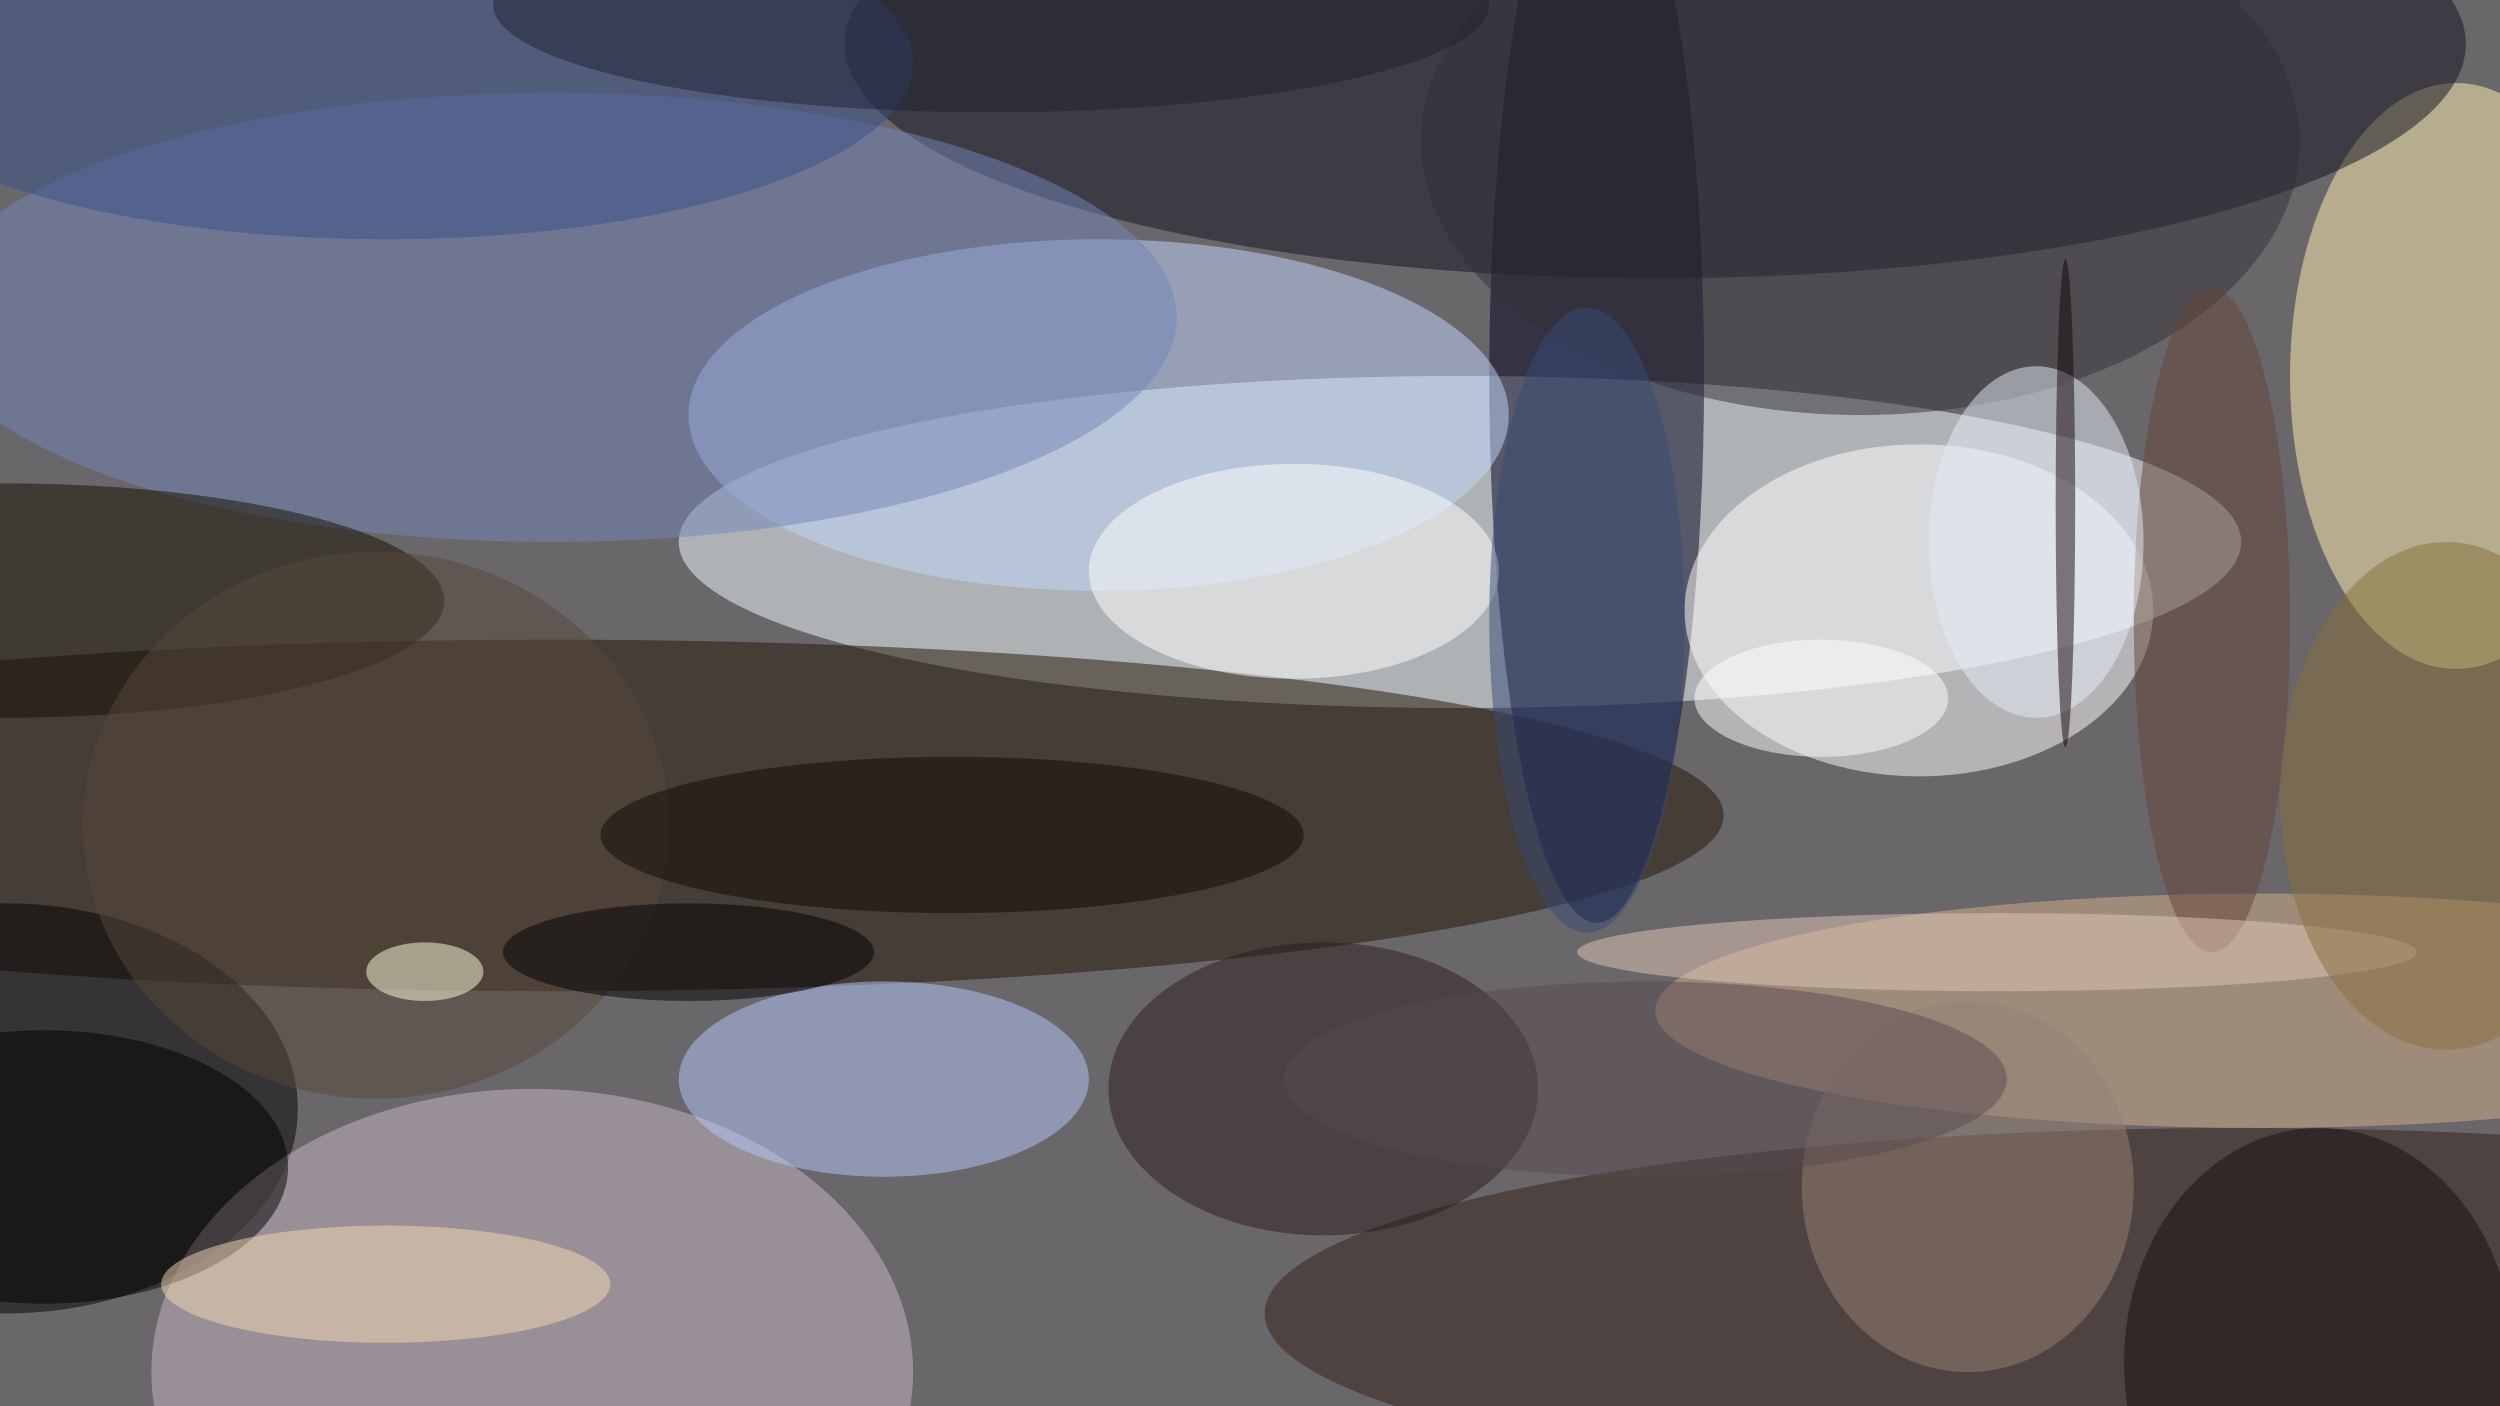
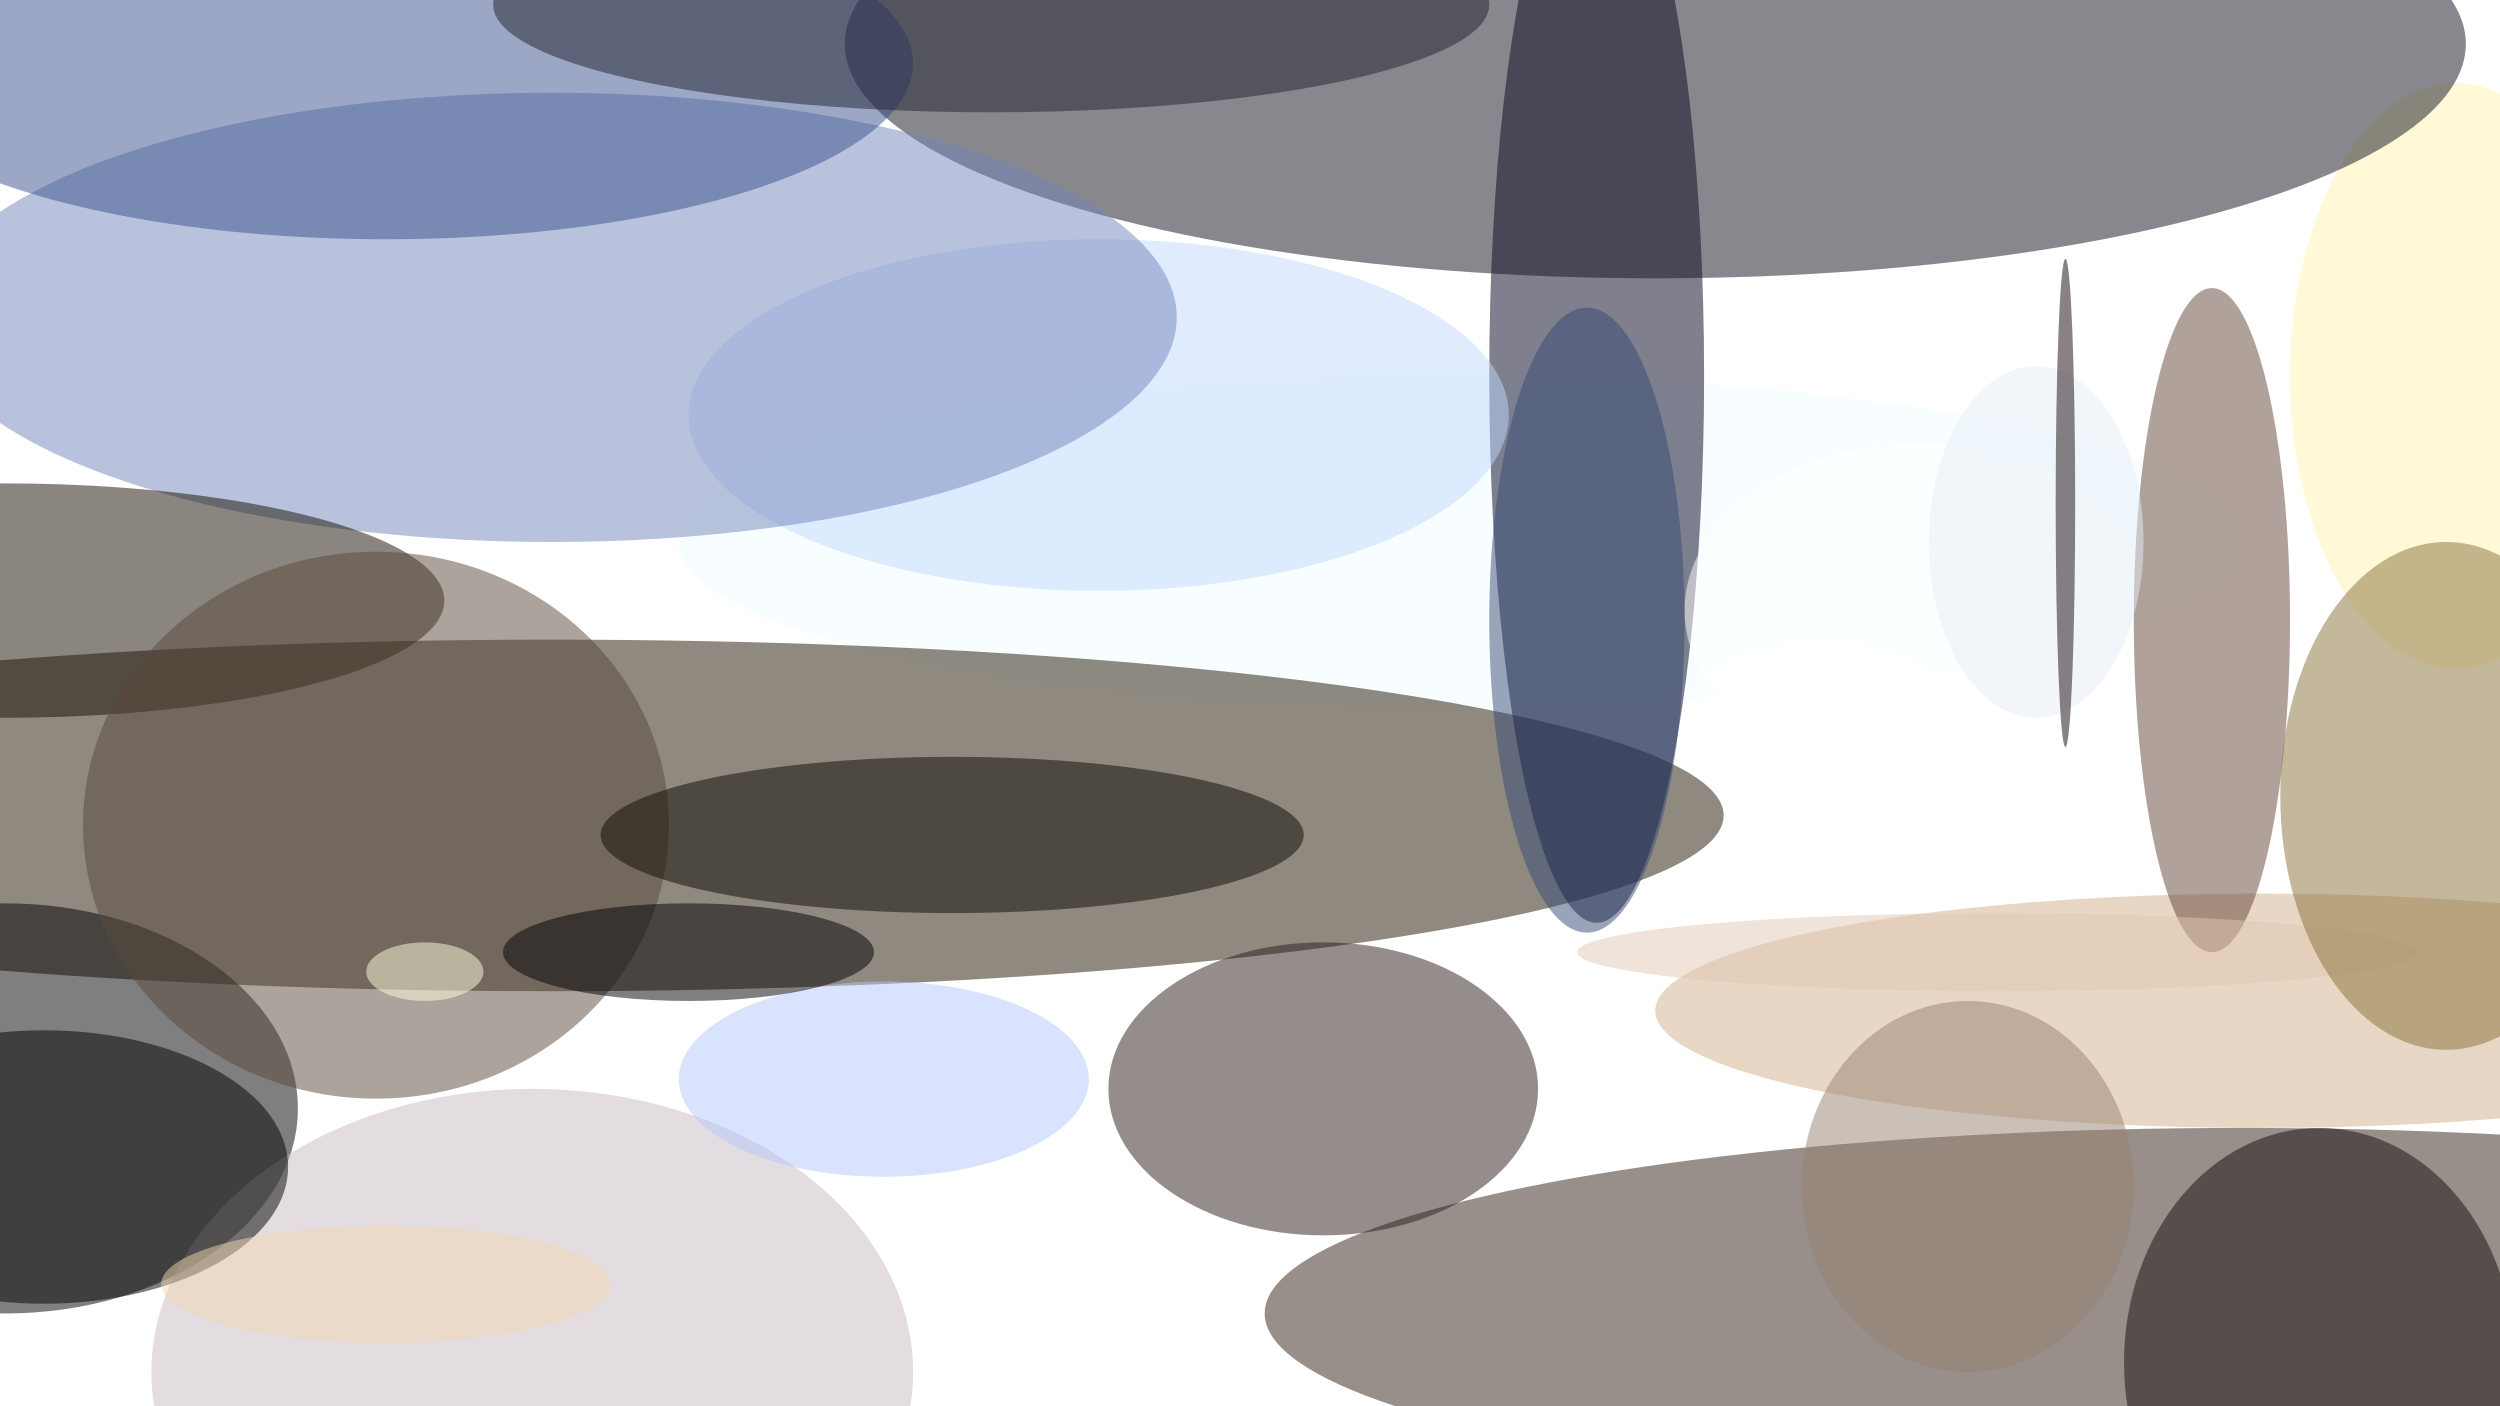
<svg xmlns="http://www.w3.org/2000/svg" width="1024" height="576">
-   <path fill="#6a676b" d="M0 0h1024v576H0z" />
+   <path fill="#6a676b" d="M0 0h1024H0z" />
  <g fill-opacity=".502" transform="matrix(4 0 0 4 2 2)">
    <ellipse cx="149" cy="55" fill="#f1fcff" rx="80" ry="17" />
    <ellipse cx="56" cy="83" fill="#211502" rx="120" ry="18" />
    <ellipse cx="163" cy="38" fill="#00001e" rx="11" ry="56" />
    <ellipse cx="196" cy="62" fill="#fff" rx="24" ry="17" />
    <ellipse cx="251" cy="38" fill="#fff3b1" rx="17" ry="30" />
    <ellipse cy="113" rx="30" ry="21" />
    <ellipse cx="112" cy="42" fill="#c1d7fd" rx="42" ry="18" />
    <ellipse cx="169" cy="4" fill="#10101d" rx="83" ry="24" />
    <ellipse cx="54" cy="140" fill="#c7bac4" rx="39" ry="29" />
    <ellipse cx="229" cy="134" fill="#332117" rx="100" ry="19" />
    <ellipse cx="231" cy="103" fill="#d2b089" rx="62" ry="12" />
    <ellipse cx="56" cy="32" fill="#7286ba" rx="64" ry="23" />
    <ellipse cx="90" cy="110" fill="#b6c7fb" rx="21" ry="10" />
    <ellipse cy="61" fill="#170f01" rx="45" ry="12" />
    <ellipse cx="135" cy="111" fill="#2c1d1a" rx="22" ry="15" />
-     <ellipse cx="190" cy="14" fill="#333038" rx="45" ry="28" />
-     <ellipse cx="132" cy="58" fill="#fffffe" rx="21" ry="11" />
    <ellipse cx="201" cy="121" fill="#958172" rx="17" ry="19" />
    <ellipse cx="226" cy="63" fill="#634536" rx="8" ry="34" />
    <ellipse cx="4" cy="119" rx="25" ry="14" />
    <ellipse cx="204" cy="97" fill="#e0c8b6" rx="43" ry="4" />
    <ellipse cx="208" cy="55" fill="#e6eef8" rx="11" ry="18" />
    <ellipse cx="162" cy="63" fill="#364a74" rx="10" ry="32" />
    <ellipse cx="38" cy="84" fill="#59483a" rx="30" ry="28" />
    <ellipse cx="237" cy="139" fill="#170e0f" rx="20" ry="24" />
    <ellipse cx="97" cy="85" fill="#0e0b00" rx="36" ry="8" />
    <ellipse cx="39" cy="6" fill="#38518a" rx="54" ry="18" />
    <ellipse cx="250" cy="81" fill="#88713a" rx="17" ry="26" />
    <ellipse cx="39" cy="131" fill="#f4d7b2" rx="23" ry="6" />
    <ellipse cx="186" cy="71" fill="#fff" rx="13" ry="6" />
-     <ellipse cx="168" cy="110" fill="#584b50" rx="37" ry="10" />
    <ellipse cx="70" cy="97" fill="#000003" rx="19" ry="5" />
    <ellipse cx="211" cy="51" fill="#150709" rx="1" ry="25" />
    <ellipse cx="101" fill="#212331" rx="51" ry="11" />
    <ellipse cx="43" cy="99" fill="#fffedd" rx="6" ry="3" />
  </g>
</svg>